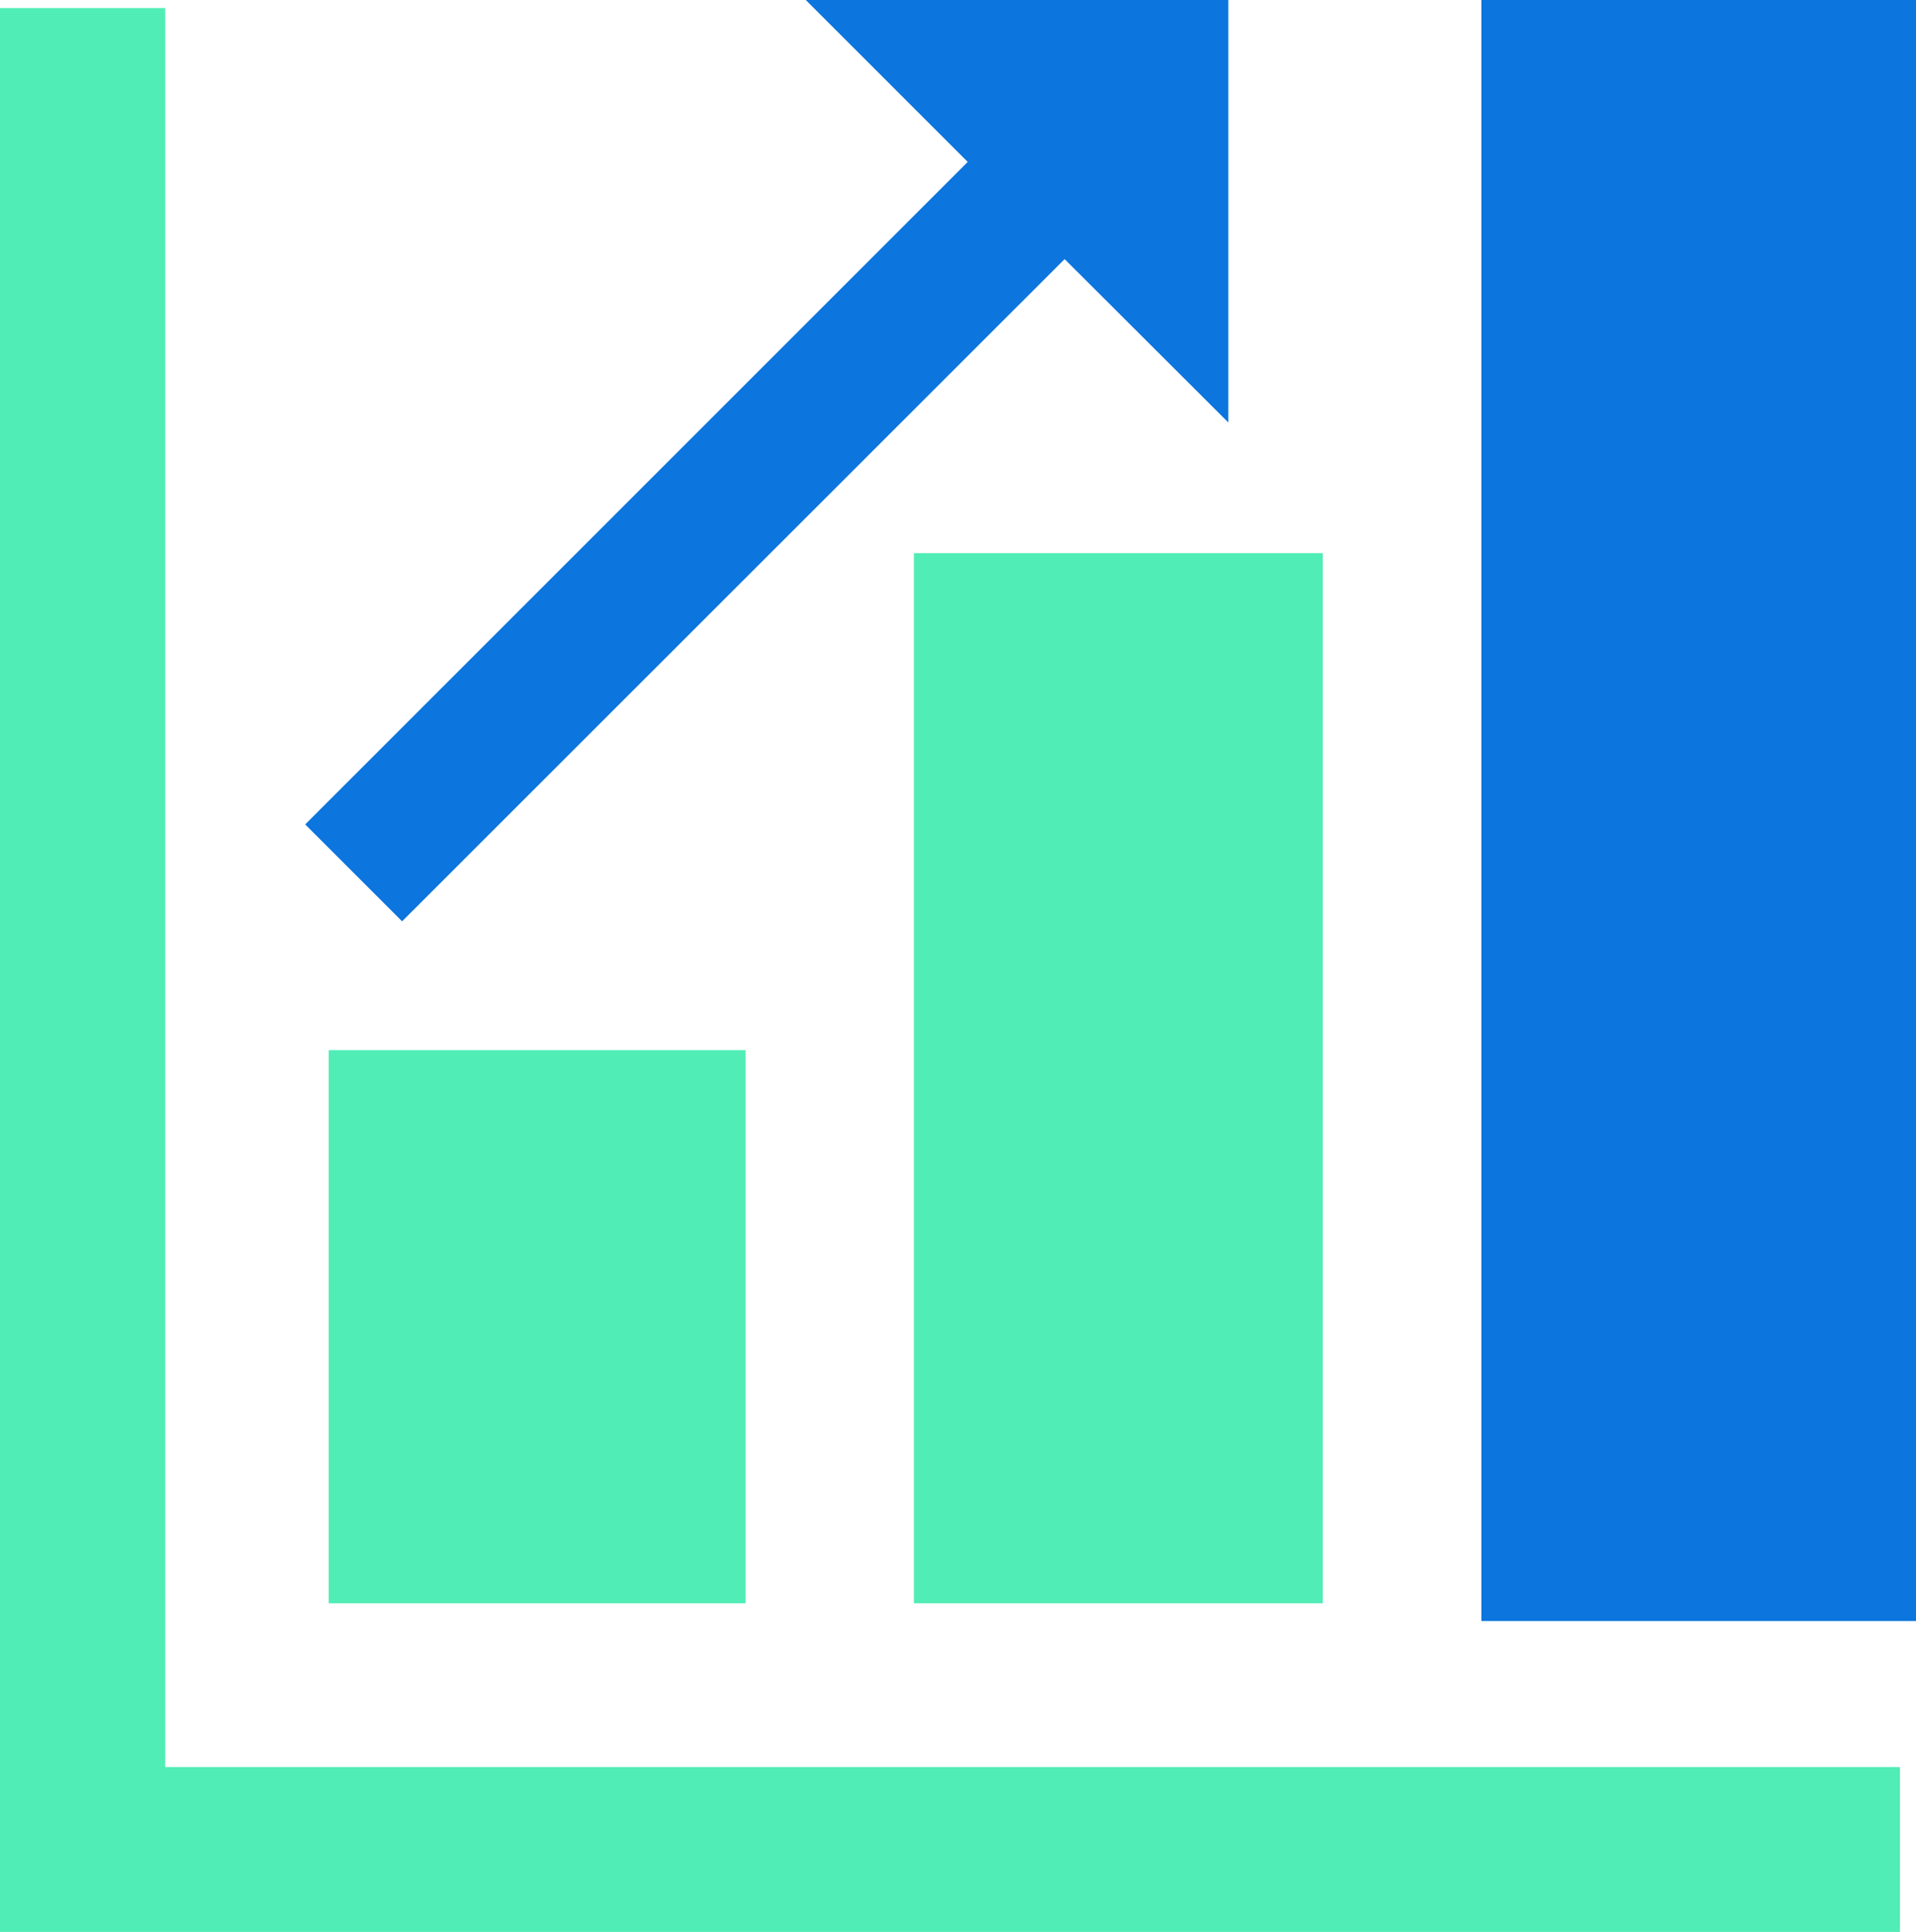
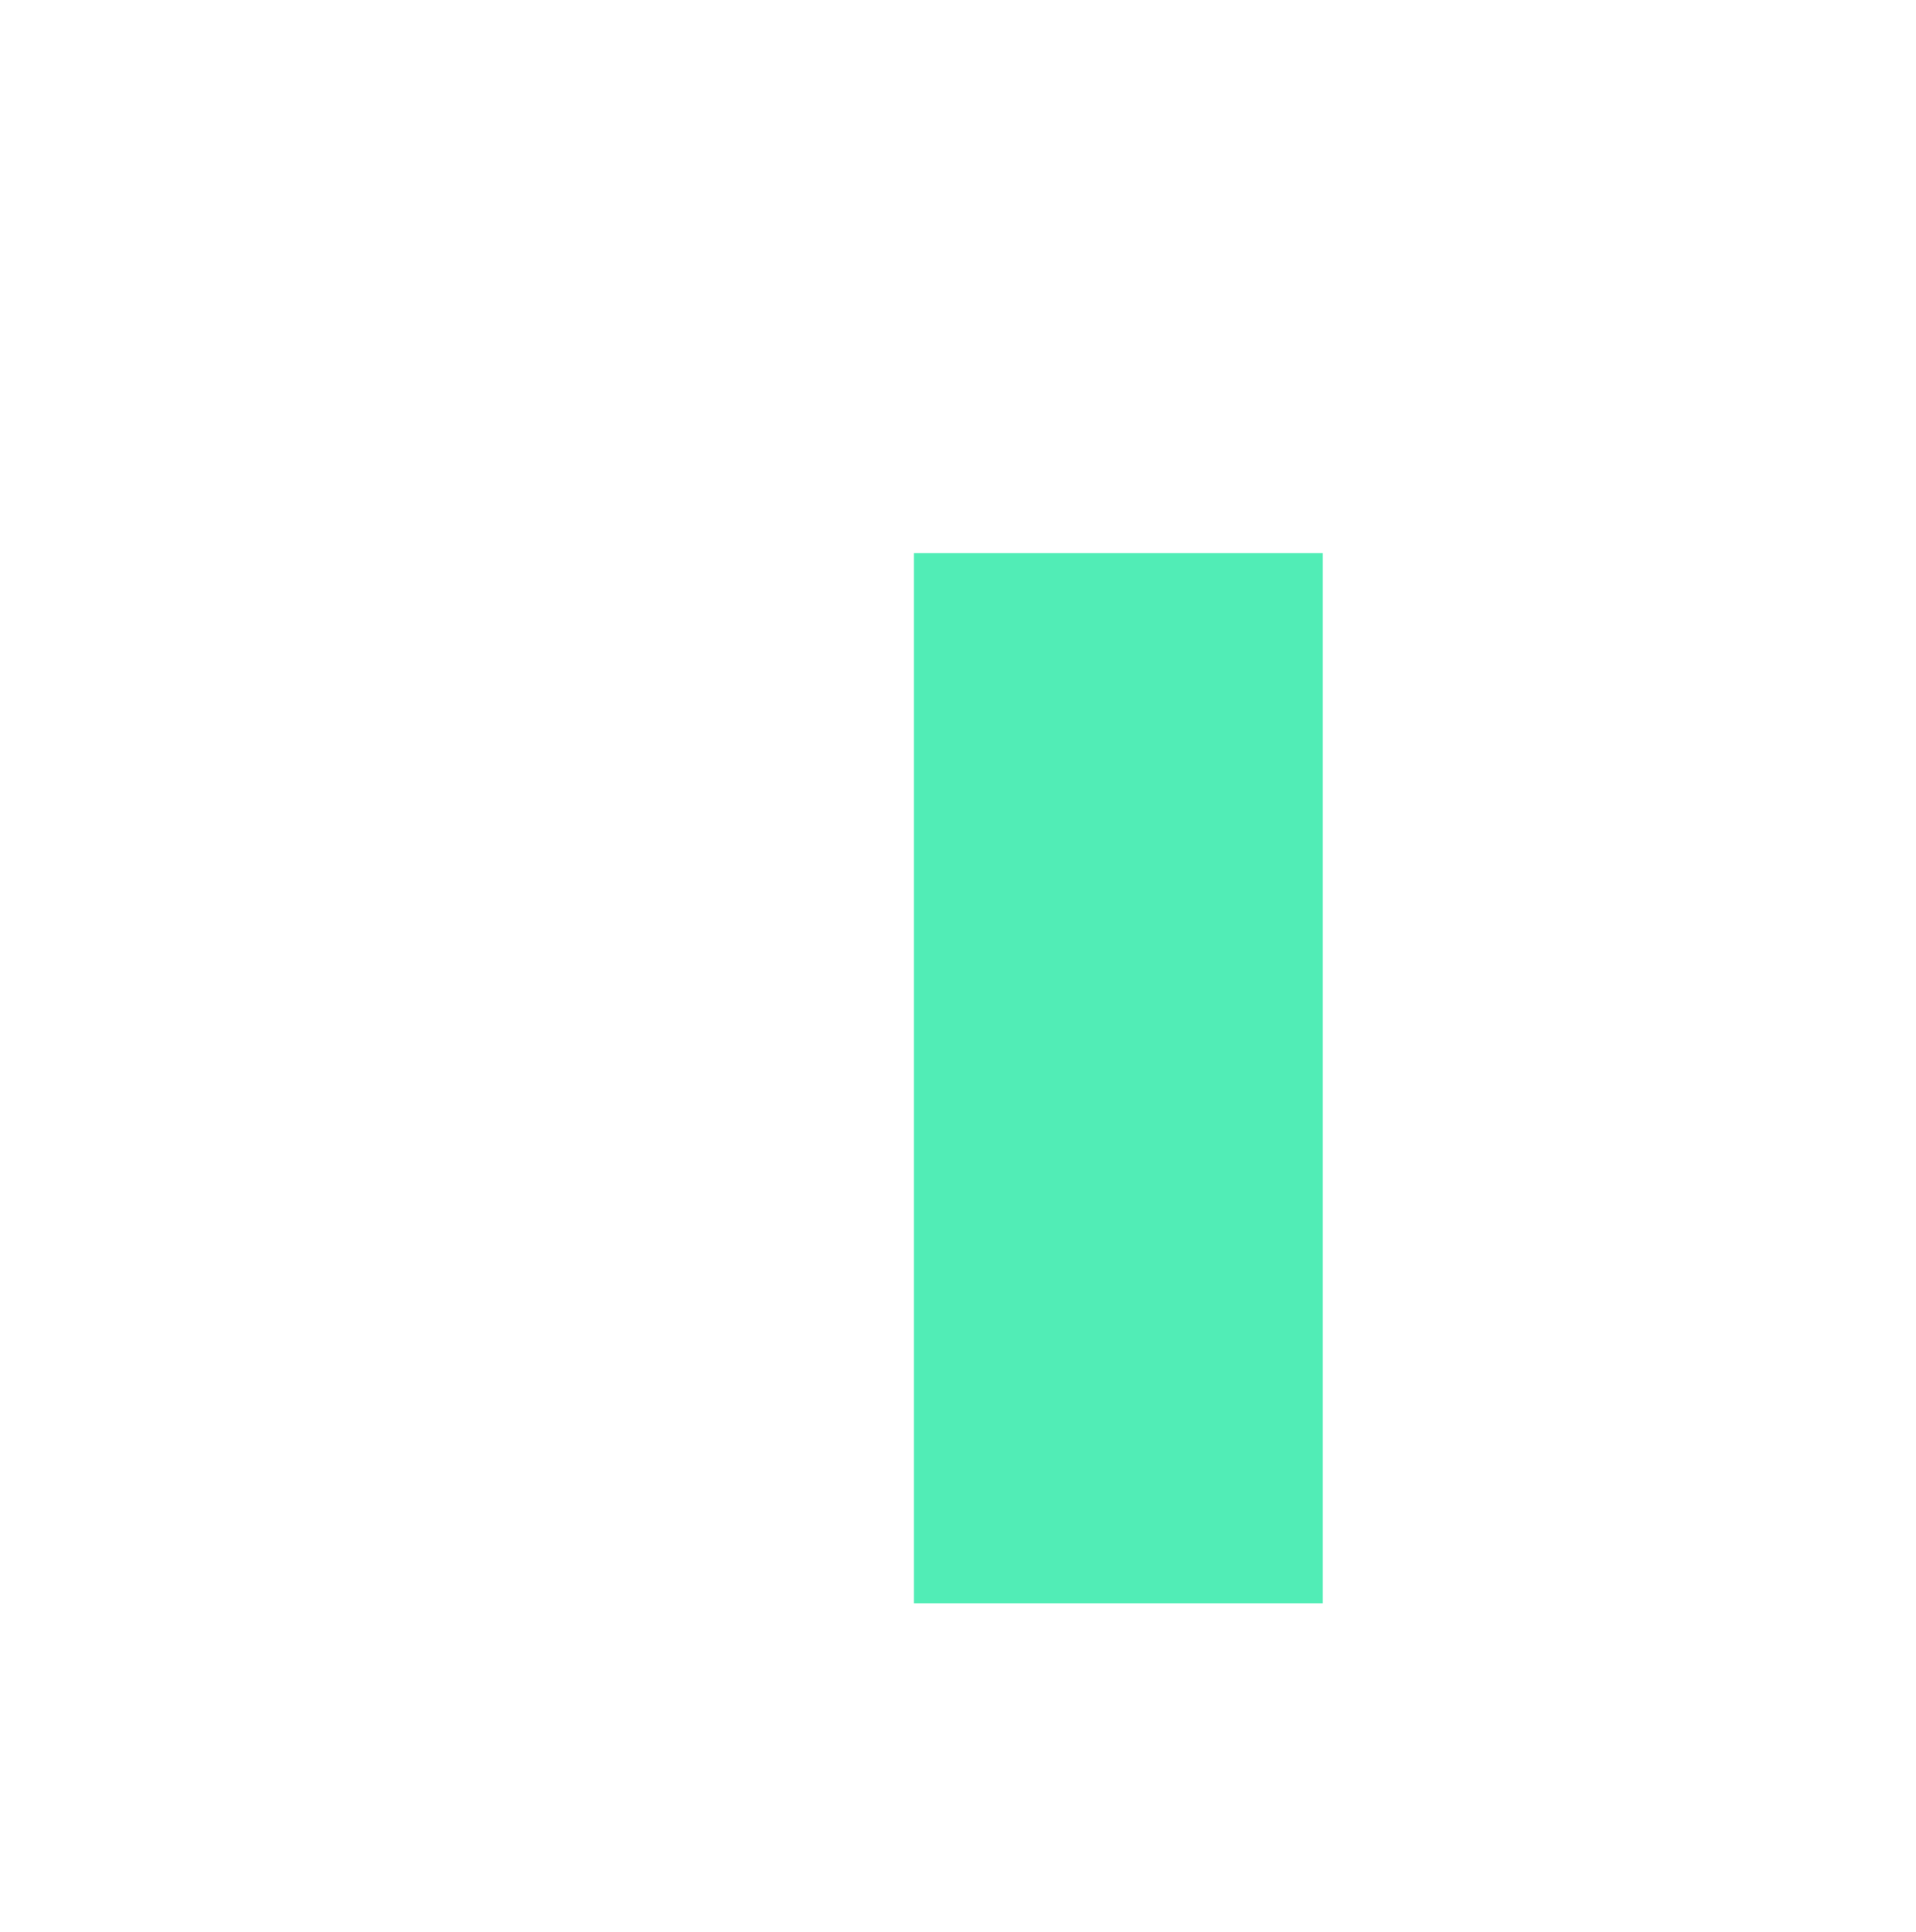
<svg xmlns="http://www.w3.org/2000/svg" width="239" height="241" xml:space="preserve" overflow="hidden">
  <g transform="translate(-48 -44)">
-     <path d="M68.609 45 48 45 48 285 285 285 285 264.429 68.609 264.429 68.609 45Z" fill="#51EDB6" fill-rule="evenodd" />
-     <path d="M285.5 244.5 234.5 244.5 234.5 45.5 285.5 45.5Z" stroke="#0C75DE" stroke-width="3.438" stroke-miterlimit="8" fill="#0C75DE" fill-rule="evenodd" />
    <path d="M213 244 162 244 162 113 213 113Z" fill="#51EDB6" fill-rule="evenodd" />
-     <path d="M141 244 89 244 89 175 141 175Z" fill="#51EDB6" fill-rule="evenodd" />
-     <path d="M199.5 92.558 199.5 45.5 152.442 45.5 171.142 64.2 88.5 146.842 98.158 156.5 180.8 73.892 199.5 92.558Z" stroke="#0C75DE" stroke-width="3.438" stroke-miterlimit="8" fill="#0C75DE" fill-rule="evenodd" />
  </g>
</svg>